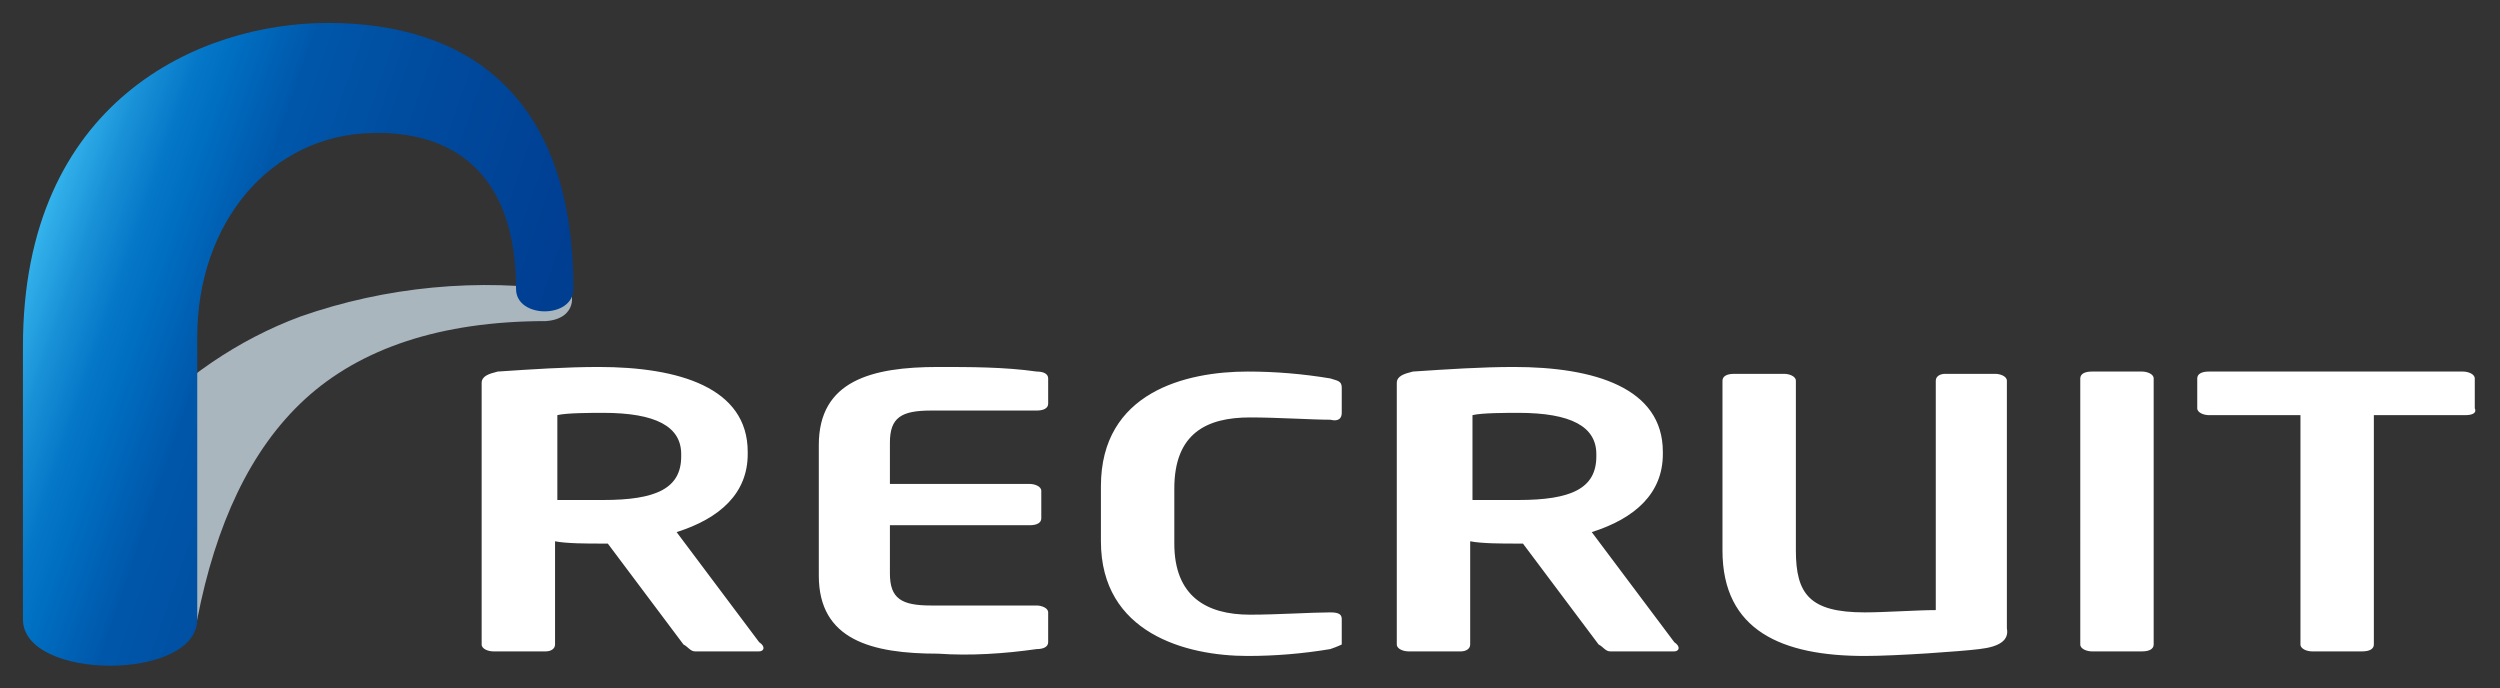
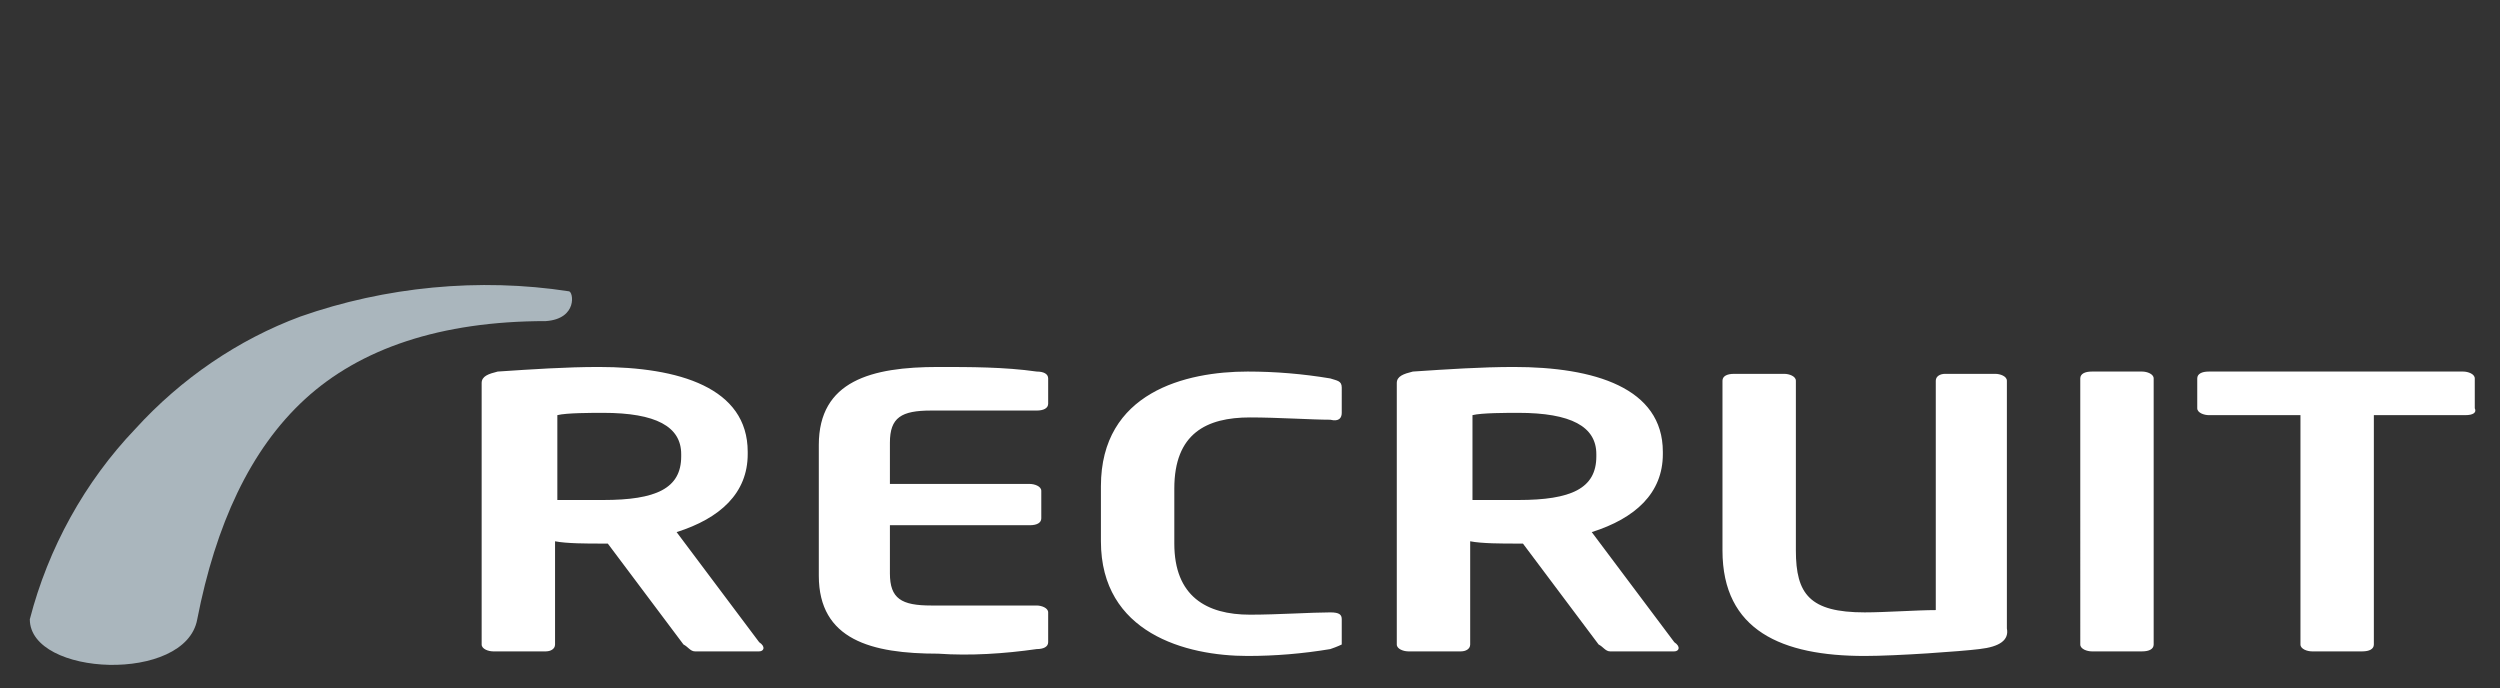
<svg xmlns="http://www.w3.org/2000/svg" width="109" height="30" viewBox="0 0 109 30">
  <rect x="0" y="0" width="109" height="30" fill="#333333" stroke="none" />
  <path fill="#AAB6BD" d="M24.8 12.7c-3.9-.6-8-.2-11.7 1.1-2.7 1-5.2 2.7-7.2 4.9C3.7 21 2.1 23.9 1.3 27c0 2.5 6.8 2.8 7.3 0 .8-4.1 2.3-7.4 4.7-9.6S19.2 14 23.8 14c1.4-.1 1.2-1.3 1-1.3z" />
  <linearGradient id="bg" x1="-680.362" x2="-679.514" y1="553.259" y2="552.92" gradientTransform="matrix(23.996 0 0 -28 16327.15 15501.852)" gradientUnits="userSpaceOnUse">
    <stop offset="0" stop-color="#38b8ef" />
    <stop offset=".109" stop-color="#1991d7" />
    <stop offset=".196" stop-color="#0678c8" />
    <stop offset=".25" stop-color="#0070c3" />
    <stop offset=".4" stop-color="#0057aa" />
    <stop offset=".64" stop-color="#004b9e" />
    <stop offset="1" stop-color="#003e92" />
  </linearGradient>
-   <path fill="url(#bg)" d="M14.3 1C8.7 1 1 4.4 1 15.1V27c0 2.7 7.6 2.7 7.6 0V14.7c0-5 3.2-8.8 7.6-8.9 3.5-.1 6.3 1.7 6.3 6.8 0 1.3 2.5 1.3 2.5 0C25 4 20.2 1 14.3 1z" />
  <path fill="#FFF" d="M33.1 28.4h-2.8c-.2 0-.3-.2-.5-.3l-3.3-4.4h-.3c-.6 0-1.5 0-2-.1v4.5c0 .2-.2.3-.4.3h-2.3c-.2 0-.5-.1-.5-.3V16.7c0-.3.3-.4.7-.5 1.5-.1 3-.2 4.4-.2 3.5 0 6.5.9 6.5 3.7v.1c0 1.7-1.2 2.8-3.1 3.4l3.6 4.8c.3.2.2.4 0 .4zm-3.4-8.6c0-1.2-1.1-1.8-3.4-1.8-.5 0-1.6 0-2 .1v3.7h2c2.3 0 3.4-.5 3.4-1.9v-.1zm15.5 8.5c-1.4.2-2.9.3-4.3.2-2.9 0-5.2-.6-5.2-3.4v-5.7c0-2.8 2.3-3.4 5.2-3.4 1.4 0 2.9 0 4.3.2.3 0 .5.1.5.3v1.1c0 .2-.2.3-.5.3h-4.6c-1.3 0-1.8.3-1.8 1.4v1.8h6.1c.2 0 .5.1.5.3v1.2c0 .2-.2.3-.5.3h-6.1V25c0 1.1.5 1.4 1.8 1.4h4.6c.2 0 .5.1.5.3V28c0 .2-.2.3-.5.3zm12.8 0c-1.2.2-2.4.3-3.6.3-2.7 0-6.4-1-6.4-5v-2.4c0-4.1 3.7-5 6.4-5 1.2 0 2.4.1 3.6.3.3.1.5.1.5.4V18c0 .2-.1.4-.5.3-.8 0-2.3-.1-3.5-.1-1.9 0-3.3.7-3.3 3.1v2.4c0 2.3 1.4 3.1 3.3 3.1 1.2 0 2.7-.1 3.5-.1.4 0 .5.1.5.3v1.1s-.2.1-.5.2zm15 .1h-2.8c-.2 0-.3-.2-.5-.3l-3.3-4.4h-.3c-.6 0-1.5 0-2-.1v4.5c0 .2-.2.3-.4.3h-2.3c-.2 0-.5-.1-.5-.3V16.7c0-.3.3-.4.7-.5 1.5-.1 3-.2 4.4-.2 3.5 0 6.5.9 6.5 3.7v.1c0 1.7-1.2 2.8-3.1 3.4L73 28c.3.2.2.4 0 .4zm-3.4-8.6c0-1.2-1.1-1.8-3.4-1.8-.5 0-1.6 0-2 .1v3.7h2c2.3 0 3.4-.5 3.4-1.9v-.1zm16.7 8.5c-.8.1-3.6.3-5 .3-3.6 0-6.2-1.1-6.2-4.6v-7.4c0-.2.2-.3.5-.3h2.2c.2 0 .5.1.5.3V24c0 1.9.6 2.7 3 2.7.9 0 2.3-.1 3.1-.1v-10c0-.2.2-.3.4-.3H87c.2 0 .5.1.5.3v10.8c.1.5-.3.8-1.2.9zm7.1.1h-2.2c-.2 0-.5-.1-.5-.3V16.5c0-.2.2-.3.5-.3h2.2c.2 0 .5.1.5.3v11.6c0 .2-.2.3-.5.3zm14.1-10.3h-4v10c0 .2-.2.3-.5.3h-2.2c-.2 0-.5-.1-.5-.3v-10h-4c-.2 0-.5-.1-.5-.3v-1.3c0-.2.2-.3.5-.3h11.1c.2 0 .5.1.5.3v1.3c.1.2-.1.3-.4.3z" />
</svg>